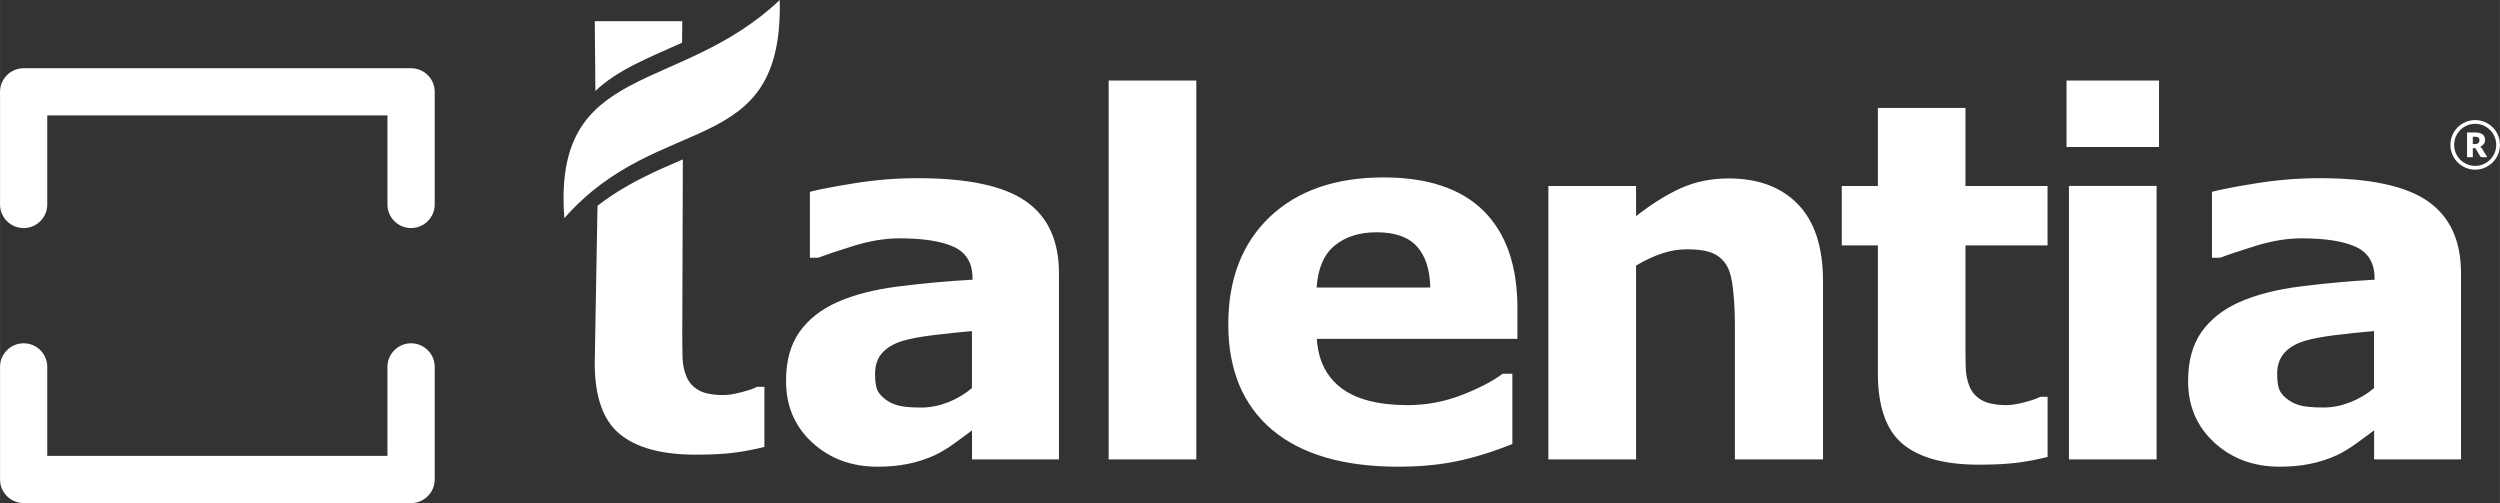
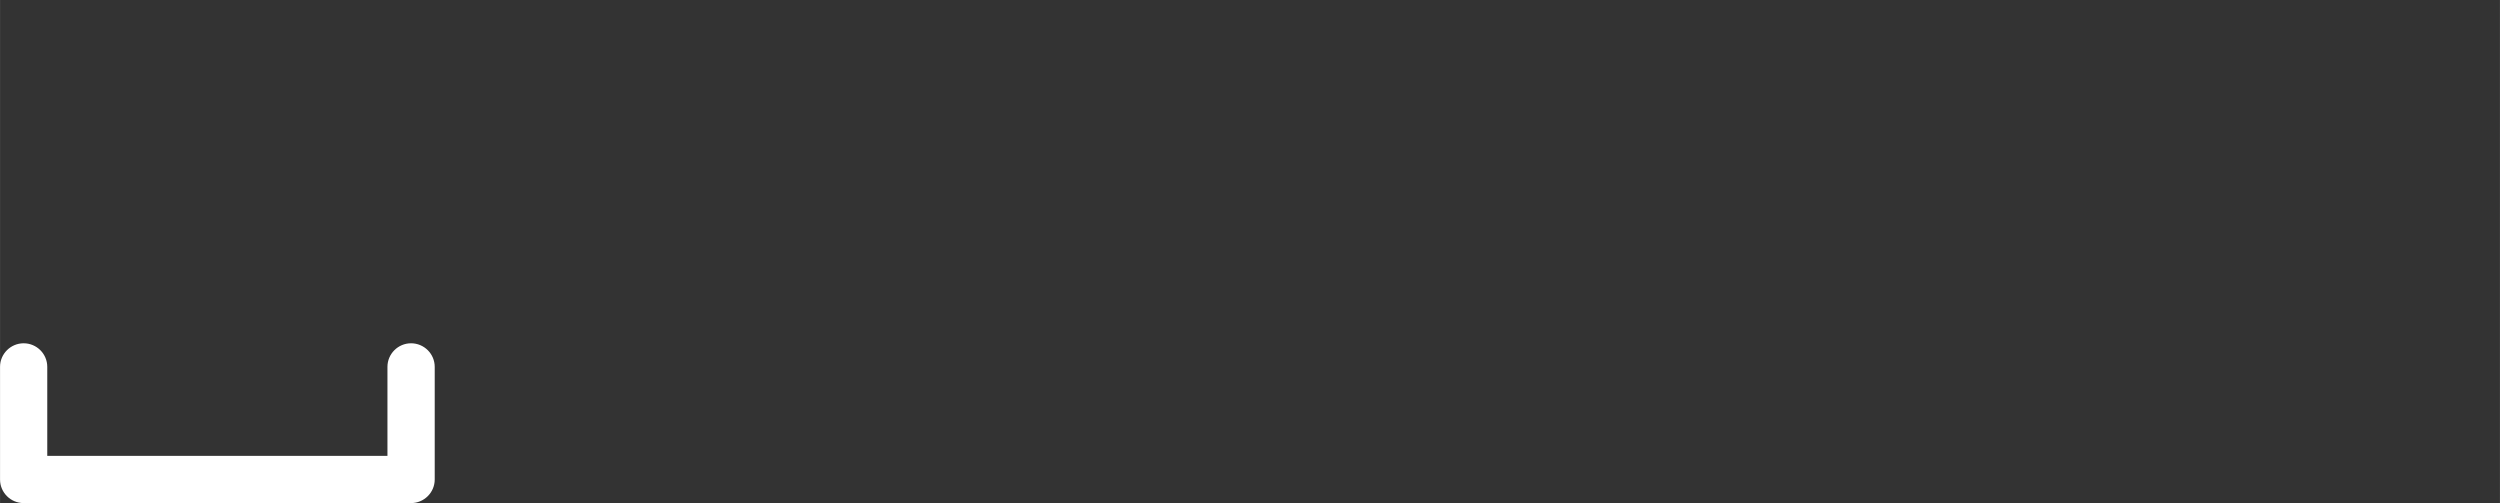
<svg xmlns="http://www.w3.org/2000/svg" xml:space="preserve" width="146.178mm" height="29.416mm" version="1.1" style="shape-rendering:geometricPrecision; text-rendering:geometricPrecision; image-rendering:optimizeQuality; fill-rule:evenodd; clip-rule:evenodd" viewBox="0 0 669.1 134.65">
  <rect x="0" y="0" width="669.1" height="134.65" fill="#333333" stroke="none" />
  <defs>
    <style type="text/css">
   
    .fil1 {fill:white}
    .fil0 {fill:white;fill-rule:nonzero}
   
  </style>
  </defs>
  <g id="Capa_x0020_1">
-     <path class="fil0" d="M110.01 18.26l-103.69 0c-3.48,0 -6.32,2.83 -6.32,6.32l0 30.14c0,3.49 2.84,6.32 6.32,6.32 3.49,0 6.32,-2.83 6.32,-6.32l0 -23.83 91.05 0 0 23.83c0,3.49 2.83,6.32 6.32,6.32 3.48,0 6.33,-2.83 6.33,-6.32l0 -30.14c0,-3.49 -2.84,-6.32 -6.33,-6.32z" />
    <path class="fil0" d="M110.01 91.88c-3.48,0 -6.32,2.83 -6.32,6.31l0 23.82 -91.05 0 0 -23.82c0,-3.48 -2.83,-6.31 -6.32,-6.31 -3.48,0 -6.32,2.83 -6.32,6.31l0 30.15c0,3.48 2.84,6.31 6.32,6.31l103.69 0c3.48,0 6.33,-2.83 6.33,-6.31l0 -30.15c0,-3.48 -2.84,-6.31 -6.33,-6.31z" />
-     <path class="fil1" d="M260.14 115.19c-1.24,0.95 -2.83,2.11 -4.69,3.46 -1.86,1.34 -3.62,2.41 -5.27,3.19 -2.31,1.05 -4.69,1.82 -7.16,2.31 -2.5,0.52 -5.21,0.76 -8.14,0.76 -6.96,0 -12.78,-2.15 -17.48,-6.45 -4.69,-4.31 -7.03,-9.81 -7.03,-16.48 0,-5.37 1.2,-9.73 3.58,-13.11 2.41,-3.4 5.79,-6.07 10.17,-8.02 4.33,-1.93 9.74,-3.34 16.17,-4.16 6.42,-0.82 13.1,-1.45 20,-1.83l0 -0.4c0,-4.02 -1.65,-6.82 -4.96,-8.36 -3.29,-1.53 -8.16,-2.31 -14.59,-2.31 -3.87,0 -7.98,0.68 -12.36,2.04 -4.41,1.38 -7.54,2.43 -9.46,3.16l-2.16 0 0 -17.65c2.47,-0.65 6.51,-1.43 12.1,-2.32 5.57,-0.89 11.16,-1.33 16.78,-1.33 13.34,0 22.97,2.05 28.89,6.16 5.93,4.12 8.89,10.54 8.89,19.32l0 49.78 -23.27 0 0 -7.76zm60.04 7.76l-23.46 0 0 -101.4 23.46 0 0 101.4zm62.63 -45.99c-0.12,-4.92 -1.35,-8.61 -3.66,-11.08 -2.29,-2.49 -5.87,-3.71 -10.74,-3.71 -4.51,0 -8.23,1.15 -11.14,3.51 -2.91,2.34 -4.54,6.1 -4.89,11.28l30.43 0zm23.32 13.74l-53.69 0c0.36,5.74 2.54,10.12 6.56,13.17 4.01,3.02 9.93,4.56 17.76,4.56 4.96,0 9.73,-0.89 14.38,-2.67 4.65,-1.81 8.32,-3.69 11.04,-5.73l2.59 0 0 18.81c-5.32,2.13 -10.3,3.67 -14.99,4.63 -4.69,0.96 -9.88,1.44 -15.56,1.44 -14.68,0 -25.94,-3.31 -33.76,-9.89 -7.81,-6.61 -11.72,-16.02 -11.72,-28.23 0,-12.07 3.69,-21.64 11.09,-28.72 7.41,-7.04 17.57,-10.58 30.48,-10.58 11.9,0 20.84,3.03 26.84,9.03 6.01,6.03 8.98,14.68 8.98,25.97l0 8.21zm81.79 32.25l-23.59 0 0 -36.3c0,-2.96 -0.16,-5.9 -0.45,-8.83 -0.3,-2.94 -0.83,-5.1 -1.58,-6.47 -0.87,-1.62 -2.14,-2.78 -3.8,-3.54 -1.67,-0.73 -4.01,-1.09 -7.01,-1.09 -2.14,0 -4.29,0.33 -6.47,1.05 -2.21,0.69 -4.59,1.8 -7.14,3.31l0 51.87 -23.47 0 0 -73.17 23.47 0 0 8.07c4.16,-3.25 8.16,-5.76 12.01,-7.49 3.85,-1.74 8.11,-2.6 12.81,-2.6 7.89,0 14.07,2.31 18.52,6.92 4.47,4.61 6.7,11.48 6.7,20.64l0 47.64zm60.09 -0.65c-2.54,0.65 -5.21,1.16 -8.03,1.54 -2.82,0.35 -6.28,0.53 -10.36,0.53 -9.12,0 -15.9,-1.84 -20.36,-5.53 -4.44,-3.7 -6.66,-10.01 -6.66,-18.96l0 -34.2 -9.66 0 0 -15.89 9.66 0 0 -20.91 23.44 0 0 20.91 21.97 0 0 15.89 -21.97 0 0 25.94c0,2.56 0.02,4.8 0.07,6.71 0.05,1.92 0.4,3.63 1.04,5.14 0.6,1.51 1.69,2.73 3.22,3.62 1.54,0.89 3.81,1.34 6.74,1.34 1.22,0 2.83,-0.27 4.81,-0.78 1.98,-0.53 3.36,-1 4.14,-1.45l1.96 0 0 16.1zm29.84 -82.96l-24.75 0 0 -17.79 24.75 0 0 17.79zm-0.65 83.61l-23.46 0 0 -73.18 23.46 0 0 73.18zm58.2 -7.76c-1.24,0.95 -2.83,2.11 -4.69,3.46 -1.87,1.34 -3.63,2.41 -5.27,3.19 -2.3,1.05 -4.69,1.82 -7.16,2.31 -2.49,0.52 -5.2,0.76 -8.14,0.76 -6.96,0 -12.79,-2.15 -17.48,-6.45 -4.7,-4.31 -7.03,-9.81 -7.03,-16.48 0,-5.37 1.21,-9.73 3.58,-13.11 2.41,-3.4 5.79,-6.07 10.17,-8.02 4.34,-1.93 9.74,-3.34 16.17,-4.16 6.43,-0.82 13.1,-1.45 19.99,-1.83l0 -0.4c0,-4.02 -1.65,-6.82 -4.95,-8.36 -3.29,-1.53 -8.16,-2.31 -14.59,-2.31 -3.87,0 -7.99,0.68 -12.37,2.04 -4.4,1.38 -7.54,2.43 -9.45,3.16l-2.16 0 0 -17.65c2.47,-0.65 6.51,-1.43 12.1,-2.32 5.56,-0.89 11.17,-1.33 16.77,-1.33 13.35,0 22.98,2.05 28.89,6.16 5.94,4.12 8.9,10.54 8.9,19.32l0 49.78 -23.26 0 0 -7.76zm0 -11.32l0 -15.26c-3.16,0.27 -6.6,0.62 -10.3,1.07 -3.69,0.46 -6.49,1 -8.4,1.6 -2.33,0.74 -4.14,1.82 -5.36,3.23 -1.24,1.42 -1.87,3.27 -1.87,5.58 0,1.52 0.14,2.76 0.41,3.71 0.26,0.96 0.9,1.88 1.95,2.74 1,0.87 2.18,1.51 3.58,1.91 1.38,0.42 3.56,0.62 6.52,0.62 2.34,0 4.72,-0.48 7.14,-1.42 2.4,-0.96 4.51,-2.22 6.34,-3.78zm-476.05 -79.51c5.83,-5.63 14.11,-8.83 23.19,-12.93l0.07 -5.76 -23.43 0 0.17 18.68zm45.23 95.25l0 -16.09 -1.95 0c-0.78,0.44 -2.17,0.92 -4.15,1.44 -1.97,0.53 -3.58,0.78 -4.8,0.78 -2.93,0 -5.21,-0.44 -6.75,-1.33 -1.53,-0.89 -2.6,-2.12 -3.21,-3.63 -0.63,-1.52 -1.01,-3.22 -1.05,-5.14 -0.05,-1.91 -0.07,-4.16 -0.07,-6.71l0.15 -46.27c-7.18,3.1 -15.13,6.44 -22.84,12.42l-0.74 42.12c0,8.94 2.21,15.26 6.66,18.94 4.46,3.7 11.24,5.55 20.36,5.55 4.08,0 7.54,-0.16 10.36,-0.54 2.83,-0.37 5.49,-0.89 8.02,-1.54zm4.1 -119.6c1.02,43.03 -32.08,29.28 -57.64,58.38 -3.22,-42.15 30.55,-32.75 57.64,-58.38zm51.45 103.87l0 -15.26c-3.16,0.27 -6.6,0.62 -10.3,1.07 -3.69,0.46 -6.5,1 -8.41,1.6 -2.33,0.74 -4.13,1.82 -5.36,3.23 -1.25,1.42 -1.86,3.27 -1.86,5.58 0,1.52 0.13,2.76 0.4,3.71 0.26,0.96 0.91,1.88 1.95,2.74 1,0.87 2.18,1.51 3.58,1.91 1.38,0.42 3.56,0.62 6.51,0.62 2.34,0 4.72,-0.48 7.14,-1.42 2.4,-0.96 4.51,-2.22 6.34,-3.78z" />
-     <path class="fil0" d="M663.55 37.92c-0.05,0.12 -0.11,0.23 -0.21,0.33 -0.09,0.09 -0.22,0.16 -0.36,0.22 -0.15,0.05 -0.32,0.08 -0.54,0.08l-0.61 0 0 -1.96 0.61 0c0.4,0 0.69,0.08 0.88,0.24 0.19,0.16 0.29,0.39 0.29,0.68 0,0.15 -0.02,0.28 -0.06,0.41zm0.51 1.56c-0.08,-0.08 -0.18,-0.14 -0.28,-0.19 0.22,-0.08 0.4,-0.19 0.57,-0.31 0.16,-0.13 0.3,-0.27 0.42,-0.43 0.11,-0.16 0.2,-0.34 0.25,-0.53 0.06,-0.19 0.08,-0.39 0.08,-0.61 0,-0.28 -0.05,-0.54 -0.14,-0.78 -0.1,-0.24 -0.25,-0.45 -0.47,-0.62 -0.22,-0.17 -0.49,-0.32 -0.82,-0.41 -0.34,-0.1 -0.75,-0.15 -1.23,-0.15l-2.15 0 0 6.62 1.54 0 0 -2.45 0.39 0c0.12,0 0.21,0.02 0.27,0.06 0.07,0.04 0.13,0.1 0.18,0.18l1.1 1.92c0.11,0.19 0.3,0.29 0.55,0.29l1.39 0 -1.41 -2.3c-0.06,-0.11 -0.14,-0.2 -0.24,-0.28z" />
-     <path class="fil0" d="M666.45 42.75c-1.02,1.02 -2.43,1.65 -3.98,1.65 -1.56,0 -2.96,-0.63 -3.98,-1.65 -1.02,-1.02 -1.65,-2.43 -1.65,-3.98 0,-1.56 0.63,-2.96 1.65,-3.98 1.02,-1.02 2.42,-1.65 3.98,-1.65 1.55,0 2.96,0.63 3.98,1.65 1.02,1.02 1.65,2.42 1.65,3.98 0,1.55 -0.63,2.96 -1.65,3.98zm0.71 -8.67c-1.2,-1.2 -2.86,-1.94 -4.69,-1.94 -1.83,0 -3.49,0.74 -4.69,1.94 -1.2,1.2 -1.94,2.86 -1.94,4.69 0,1.83 0.74,3.49 1.94,4.69 1.2,1.2 2.86,1.95 4.69,1.95 1.83,0 3.49,-0.75 4.69,-1.95 1.2,-1.2 1.94,-2.86 1.94,-4.69 0,-1.83 -0.74,-3.49 -1.94,-4.69z" />
  </g>
</svg>